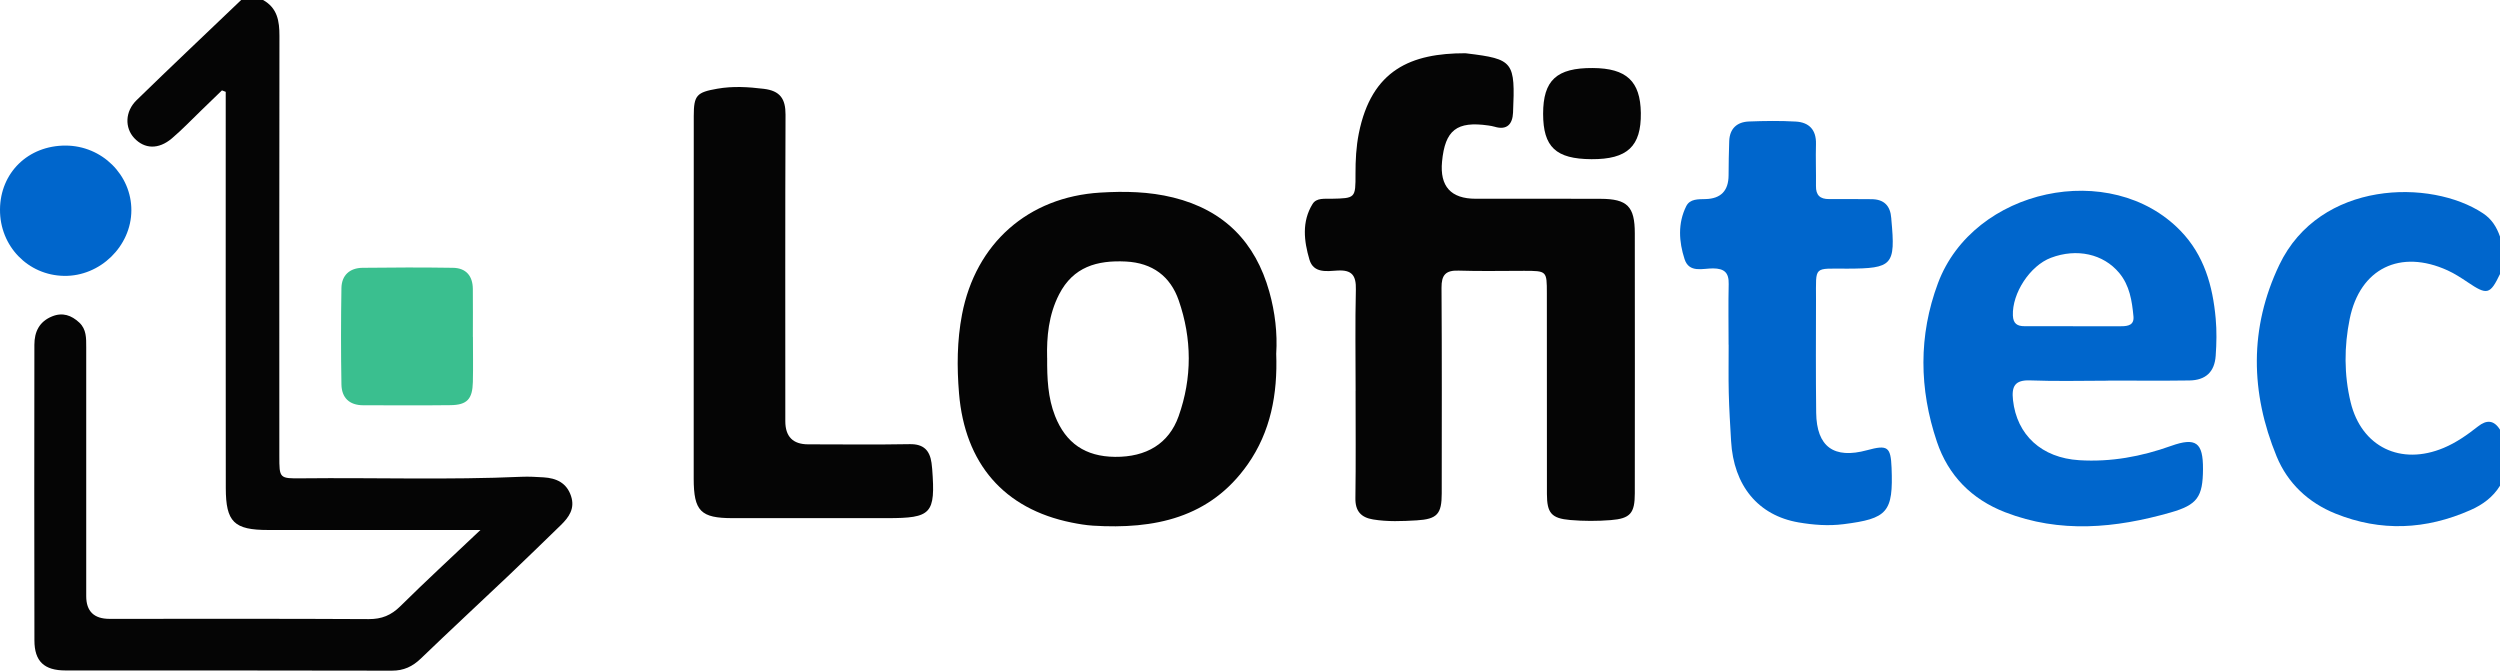
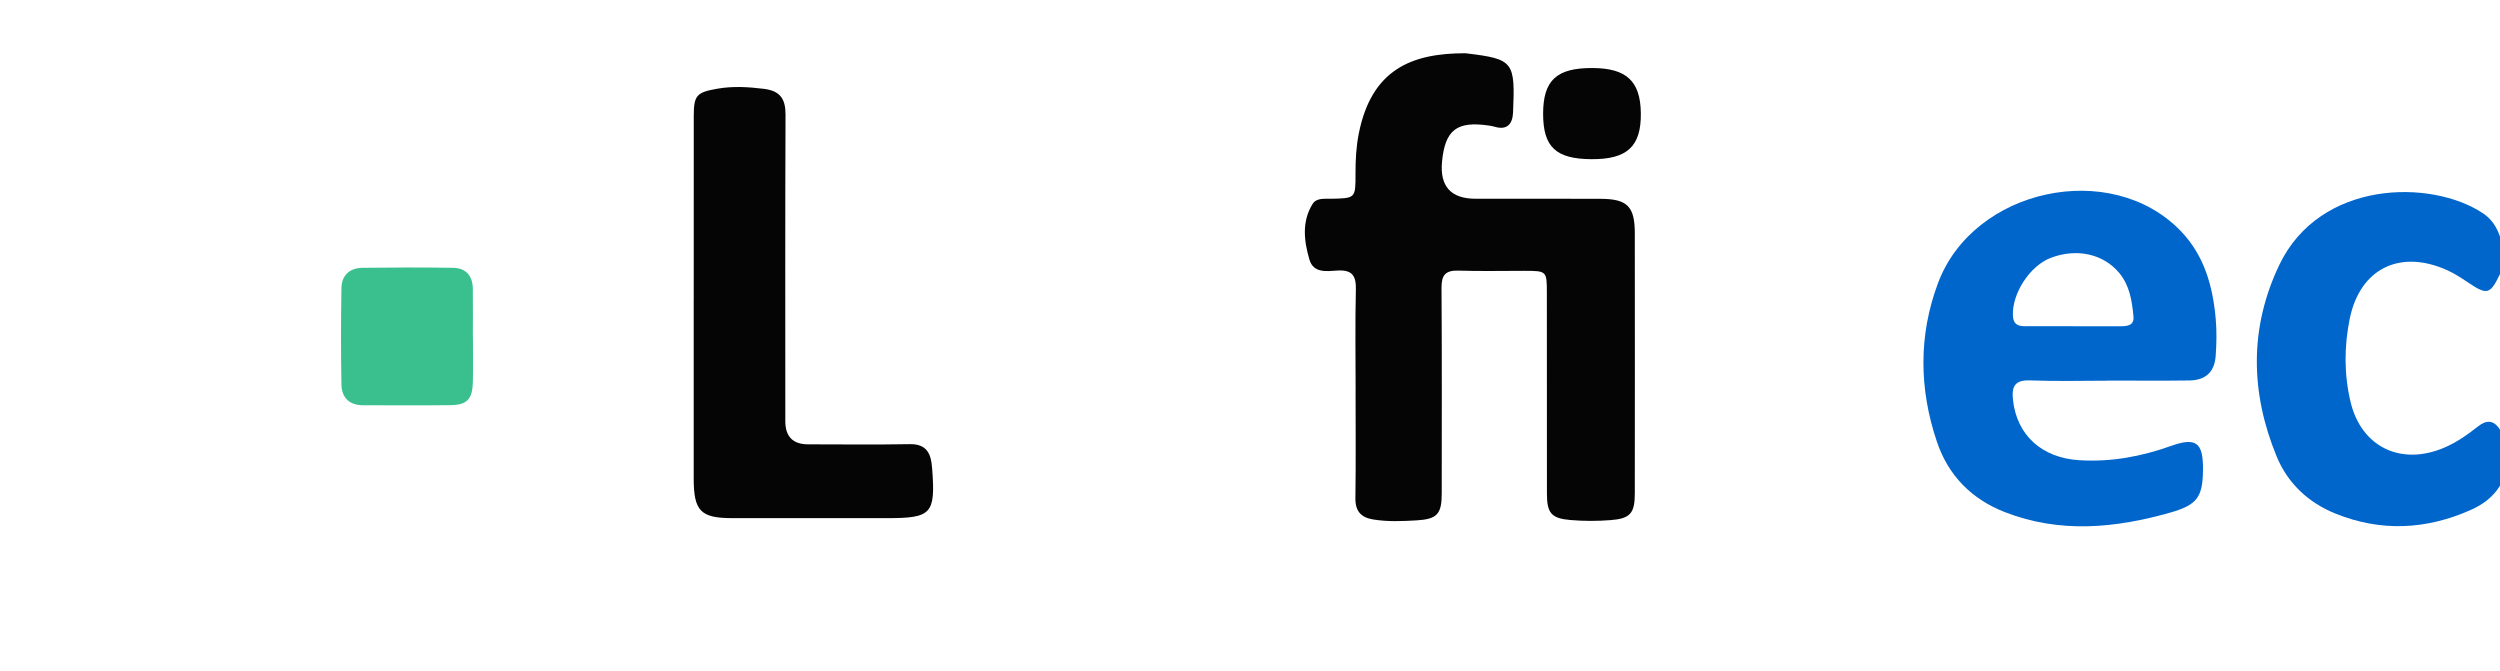
<svg xmlns="http://www.w3.org/2000/svg" id="uuid-f64c7f35-00d7-48d4-a169-b0d9f283f1e9" viewBox="0 0 708.92 190.18">
  <defs>
    <style>.uuid-8d0fd710-a1cf-4ac3-adb7-8c246cd77a7b{fill:#3abf8f;}.uuid-8da5277c-0271-48d5-b91a-37b39b42d461{fill:#06c;}.uuid-b2623cb2-bdb9-471b-aa34-6859e7cf2718{fill:#050505;}</style>
  </defs>
  <g id="uuid-b09f58ea-85b9-449c-95a6-b496d1b74eca">
-     <path class="uuid-b2623cb2-bdb9-471b-aa34-6859e7cf2718" d="M74.59,0c4.08,2.26,4.66,5.99,4.65,10.2-.06,39.72-.04,79.44-.03,119.16,0,6.28.01,6.35,6.3,6.28,20.81-.23,41.62.49,62.42-.44,2.06-.09,4.13.04,6.19.16,3.66.22,6.59,1.57,7.82,5.35,1.14,3.48-.59,5.95-2.91,8.2-4.87,4.72-9.71,9.46-14.63,14.13-8.34,7.91-16.77,15.72-25.05,23.69-2.37,2.28-4.86,3.46-8.23,3.45-30.85-.09-61.7-.04-92.55-.06-6.03,0-8.8-2.57-8.81-8.5-.07-27.95-.04-55.9-.01-83.85,0-3.67,1.38-6.57,5.02-8.05,2.99-1.22,5.49-.31,7.7,1.74,2.06,1.91,1.98,4.46,1.98,6.98,0,23.54,0,47.08,0,70.61q0,6.43,6.59,6.44c24.5,0,49.01-.07,73.51.07,3.7.02,6.37-1.08,8.98-3.66,7.11-7.03,14.48-13.82,22.71-21.61-2.65,0-4.17,0-5.69,0-18.16,0-36.31.01-54.47,0-9.71,0-12.04-2.23-12.05-11.92-.04-34.72-.02-69.44-.02-104.16,0-2.72,0-5.45,0-8.17-.36-.14-.72-.27-1.07-.41-1.96,1.9-3.92,3.81-5.89,5.7-2.76,2.66-5.4,5.45-8.32,7.92-3.78,3.2-7.76,3.03-10.68-.11-2.69-2.9-2.62-7.52.68-10.73,9.81-9.56,19.78-18.96,29.68-28.43,2.07,0,4.13,0,6.2,0Z" />
-     <path class="uuid-8da5277c-0271-48d5-b91a-37b39b42d461" d="M708.92,137.74c-2.01,3.26-4.94,5.39-8.39,6.91-12.61,5.57-25.39,6.18-38.24,1-7.73-3.11-13.59-8.64-16.71-16.22-7.44-18.1-7.78-36.41.74-54.28,11.5-24.1,43.03-24.46,57.78-14.66,2.51,1.66,3.88,3.93,4.82,6.61v10.6c-2.81,5.86-3.66,6.05-9.17,2.33-1.83-1.23-3.7-2.45-5.7-3.36-13.4-6.1-24.84-.58-27.75,13.76-1.59,7.81-1.62,15.84.27,23.65,3.08,12.68,14.22,18.03,26.38,12.93,3.58-1.5,6.71-3.71,9.72-6.08,2.47-1.95,4.53-1.83,6.25.92v15.89Z" />
+     <path class="uuid-8da5277c-0271-48d5-b91a-37b39b42d461" d="M708.92,137.74c-2.01,3.26-4.94,5.39-8.39,6.91-12.61,5.57-25.39,6.18-38.24,1-7.73-3.11-13.59-8.64-16.71-16.22-7.44-18.1-7.78-36.41.74-54.28,11.5-24.1,43.03-24.46,57.78-14.66,2.51,1.66,3.88,3.93,4.82,6.61v10.6c-2.81,5.86-3.66,6.05-9.17,2.33-1.83-1.23-3.7-2.45-5.7-3.36-13.4-6.1-24.84-.58-27.75,13.76-1.59,7.81-1.62,15.84.27,23.65,3.08,12.68,14.22,18.03,26.38,12.93,3.58-1.5,6.71-3.71,9.72-6.08,2.47-1.95,4.53-1.83,6.25.92v15.89" />
    <path class="uuid-b2623cb2-bdb9-471b-aa34-6859e7cf2718" d="M384.41,110.81c0-9.56-.16-19.13.07-28.69.1-3.98-1.08-5.65-5.24-5.4-2.97.18-6.76.82-7.92-3.09-1.55-5.26-2.22-10.76.88-15.78,1.11-1.8,3.41-1.45,5.32-1.49,6.85-.14,6.88-.14,6.86-7.08-.01-3.83.18-7.64.93-11.41,3.62-18.17,14.95-22.78,30.2-22.77.15,0,.29.03.44.05,13.3,1.61,13.73,2.35,13.1,16.82-.14,3.13-1.64,5.05-5.22,3.97-.56-.17-1.15-.26-1.73-.35-9.01-1.3-12.33,1.28-13.18,10.24q-1,10.53,9.53,10.53c11.81,0,23.62-.03,35.43.02,7.59.03,9.7,2.16,9.7,9.79.03,24.57.02,49.15,0,73.72,0,5.63-1.26,7.16-6.82,7.6-3.81.3-7.69.3-11.5-.03-5.33-.46-6.59-2-6.6-7.36-.03-18.98,0-37.96-.02-56.95,0-6.33-.02-6.34-6.44-6.35-6.2-.01-12.41.15-18.6-.06-3.68-.12-4.86,1.25-4.83,4.88.13,19.42.07,38.85.06,58.27,0,5.86-1.27,7.32-7.11,7.67-4.12.24-8.26.42-12.37-.26-3.39-.56-5.06-2.35-5-6.03.15-10.15.05-20.31.05-30.46Z" />
-     <path class="uuid-b2623cb2-bdb9-471b-aa34-6859e7cf2718" d="M361.89,100.21c.44,11.59-1.6,22.24-8.09,31.48-10.71,15.24-26.5,18.44-43.85,17.37-2.05-.13-4.11-.48-6.13-.89-19.11-3.87-30.21-16.69-31.87-36.62-.62-7.5-.57-14.96.85-22.38,3.86-20.12,18.71-33.32,39.22-34.56,6.92-.42,13.84-.29,20.68,1.4,14.41,3.57,23.29,12.64,27.24,26.72,1.64,5.85,2.31,11.83,1.96,17.48ZM296.94,101.47c-.03,5.89.2,11.31,2.24,16.49,3.05,7.72,8.59,11.51,17.01,11.59,8.86.08,15.26-3.72,18.03-11.52,3.86-10.87,3.8-21.99.03-32.85-2.37-6.82-7.43-10.64-15.01-11.02-8.14-.4-14.91,1.5-18.91,9.31-2.99,5.82-3.54,12.06-3.4,18Z" />
    <path class="uuid-8da5277c-0271-48d5-b91a-37b39b42d461" d="M597.84,107.95c-7.38,0-14.76.21-22.13-.08-4.39-.17-5.31,1.71-4.89,5.57,1.09,9.93,8.13,16.4,18.78,17.06,8.98.56,17.6-1.03,26.04-4.05,7.07-2.52,9.1-.97,9.06,6.56-.04,7.91-1.59,10.15-9.23,12.33-15.62,4.45-31.3,5.96-46.89-.09-9.48-3.68-16.09-10.38-19.33-19.97-5.05-14.97-5.25-30.13.3-44.98,10.05-26.9,49.04-35.23,68.77-14.86,6.72,6.93,9.15,15.63,9.98,24.88.32,3.5.25,7.07,0,10.58-.32,4.58-2.84,6.92-7.46,6.99-7.67.11-15.35.03-23.02.03v.02ZM587.83,92.51c4.56,0,9.12,0,13.68,0,1.95,0,3.71-.33,3.47-2.81-.42-4.4-1.07-8.75-4.06-12.33-4.49-5.37-12-7.04-19.34-4.27-5.96,2.25-11.03,10.07-10.79,16.36.09,2.34,1.26,3.05,3.35,3.04,4.56-.02,9.12,0,13.68,0Z" />
    <path class="uuid-b2623cb2-bdb9-471b-aa34-6859e7cf2718" d="M196.72,84.95c0-17.35-.02-34.71.01-52.06,0-5.88.83-6.71,6.66-7.73,4.42-.78,8.77-.51,13.2.03,4.61.56,6.18,2.82,6.16,7.34-.12,28.97-.06,57.95-.06,86.92q0,6.55,6.49,6.55c9.59,0,19.19.13,28.78-.05,3.94-.07,5.68,1.75,6.19,5.31.08.58.15,1.17.19,1.75.95,12.69-.17,13.92-12.75,13.92-14.61,0-29.22,0-43.83,0-9.08,0-11.04-1.98-11.05-11.22-.02-16.91,0-33.83,0-50.74Z" />
-     <path class="uuid-8da5277c-0271-48d5-b91a-37b39b42d461" d="M490.17,97.75c0-5.73-.1-11.47.03-17.2.08-3.22-1.22-4.42-4.44-4.44-2.89-.02-6.76,1.39-8.07-2.62-1.61-4.95-1.96-10.15.47-15.02,1.06-2.13,3.43-1.96,5.51-2.02q6.48-.18,6.5-6.75c.02-3.23.06-6.46.18-9.69.13-3.55,2.2-5.43,5.61-5.56,4.41-.17,8.85-.23,13.26.02,3.79.22,5.84,2.35,5.73,6.37-.11,3.96.05,7.94,0,11.9-.04,2.6,1.14,3.74,3.74,3.71,3.98-.05,7.96.03,11.95.03,3.62,0,5.41,1.88,5.66,5.38.01.15.02.29.03.44,1.2,12.93.36,13.84-12.48,13.88-9.74.03-8.87-.97-8.89,8.66-.02,10.73-.08,21.46.05,32.19.12,9.67,5.02,13.2,14.43,10.63,5.85-1.59,6.71-.97,6.95,4.99.5,12.64-1.15,14.41-13.62,15.99-4.34.55-8.57.21-12.74-.5-11.52-1.98-18.44-10.47-19.15-23.08-.26-4.55-.55-9.09-.66-13.64-.11-4.55-.02-9.11-.03-13.67Z" />
    <path class="uuid-8d0fd710-a1cf-4ac3-adb7-8c246cd77a7b" d="M134.11,95.56c0,4.26.08,8.52-.02,12.77-.11,4.83-1.64,6.5-6.31,6.56-8.25.11-16.5.02-24.75.03-3.99,0-6.15-2.15-6.21-5.93-.16-9.1-.15-18.2,0-27.3.06-3.64,2.35-5.7,5.98-5.75,8.54-.11,17.09-.13,25.63,0,3.71.05,5.61,2.29,5.65,5.96.05,4.55.01,9.1.01,13.65,0,0,.01,0,.02,0Z" />
-     <path class="uuid-8da5277c-0271-48d5-b91a-37b39b42d461" d="M18.62,41.28c10.27.03,18.67,8.31,18.63,18.38-.03,10.14-8.86,18.74-19.08,18.57C7.93,78.07-.07,69.78,0,59.42c.07-10.46,7.99-18.17,18.62-18.14Z" />
    <path class="uuid-b2623cb2-bdb9-471b-aa34-6859e7cf2718" d="M437.58,32.27c0-9.52,3.83-13.05,14.09-12.98,9.56.06,13.49,3.74,13.62,12.74.13,9.46-3.82,13.17-14,13.11-10.1-.06-13.7-3.44-13.71-12.87Z" />
  </g>
</svg>